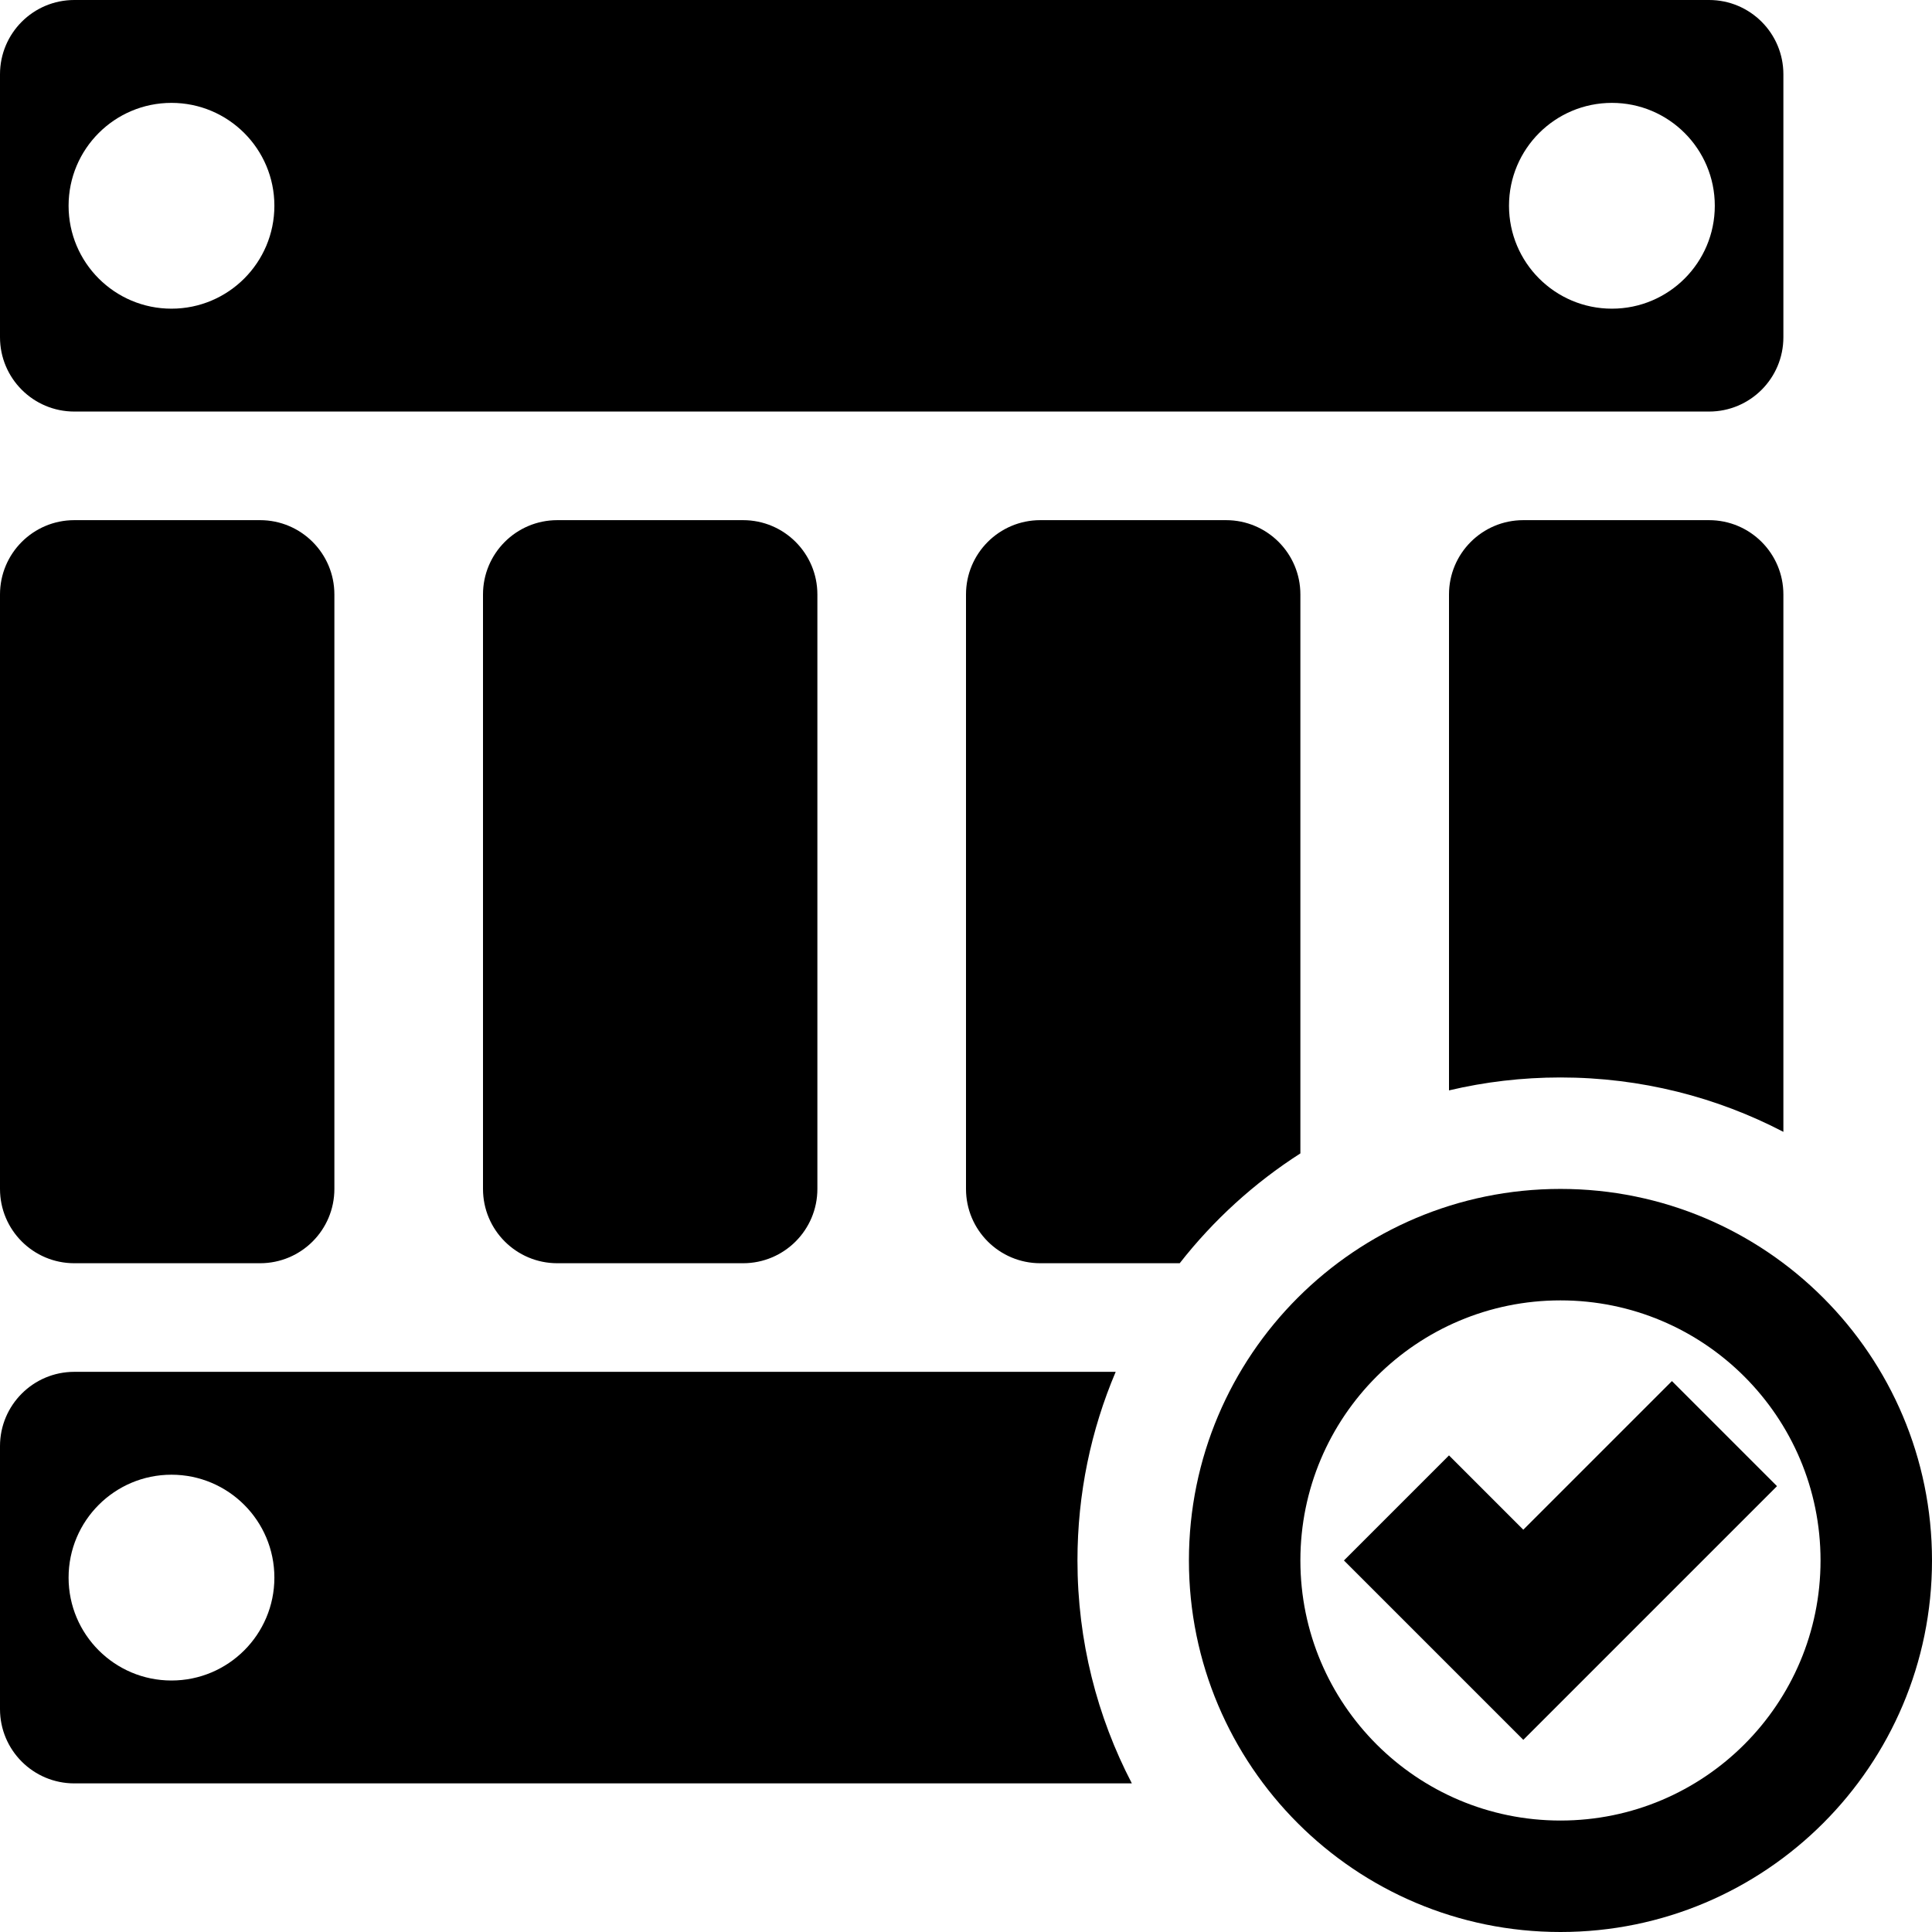
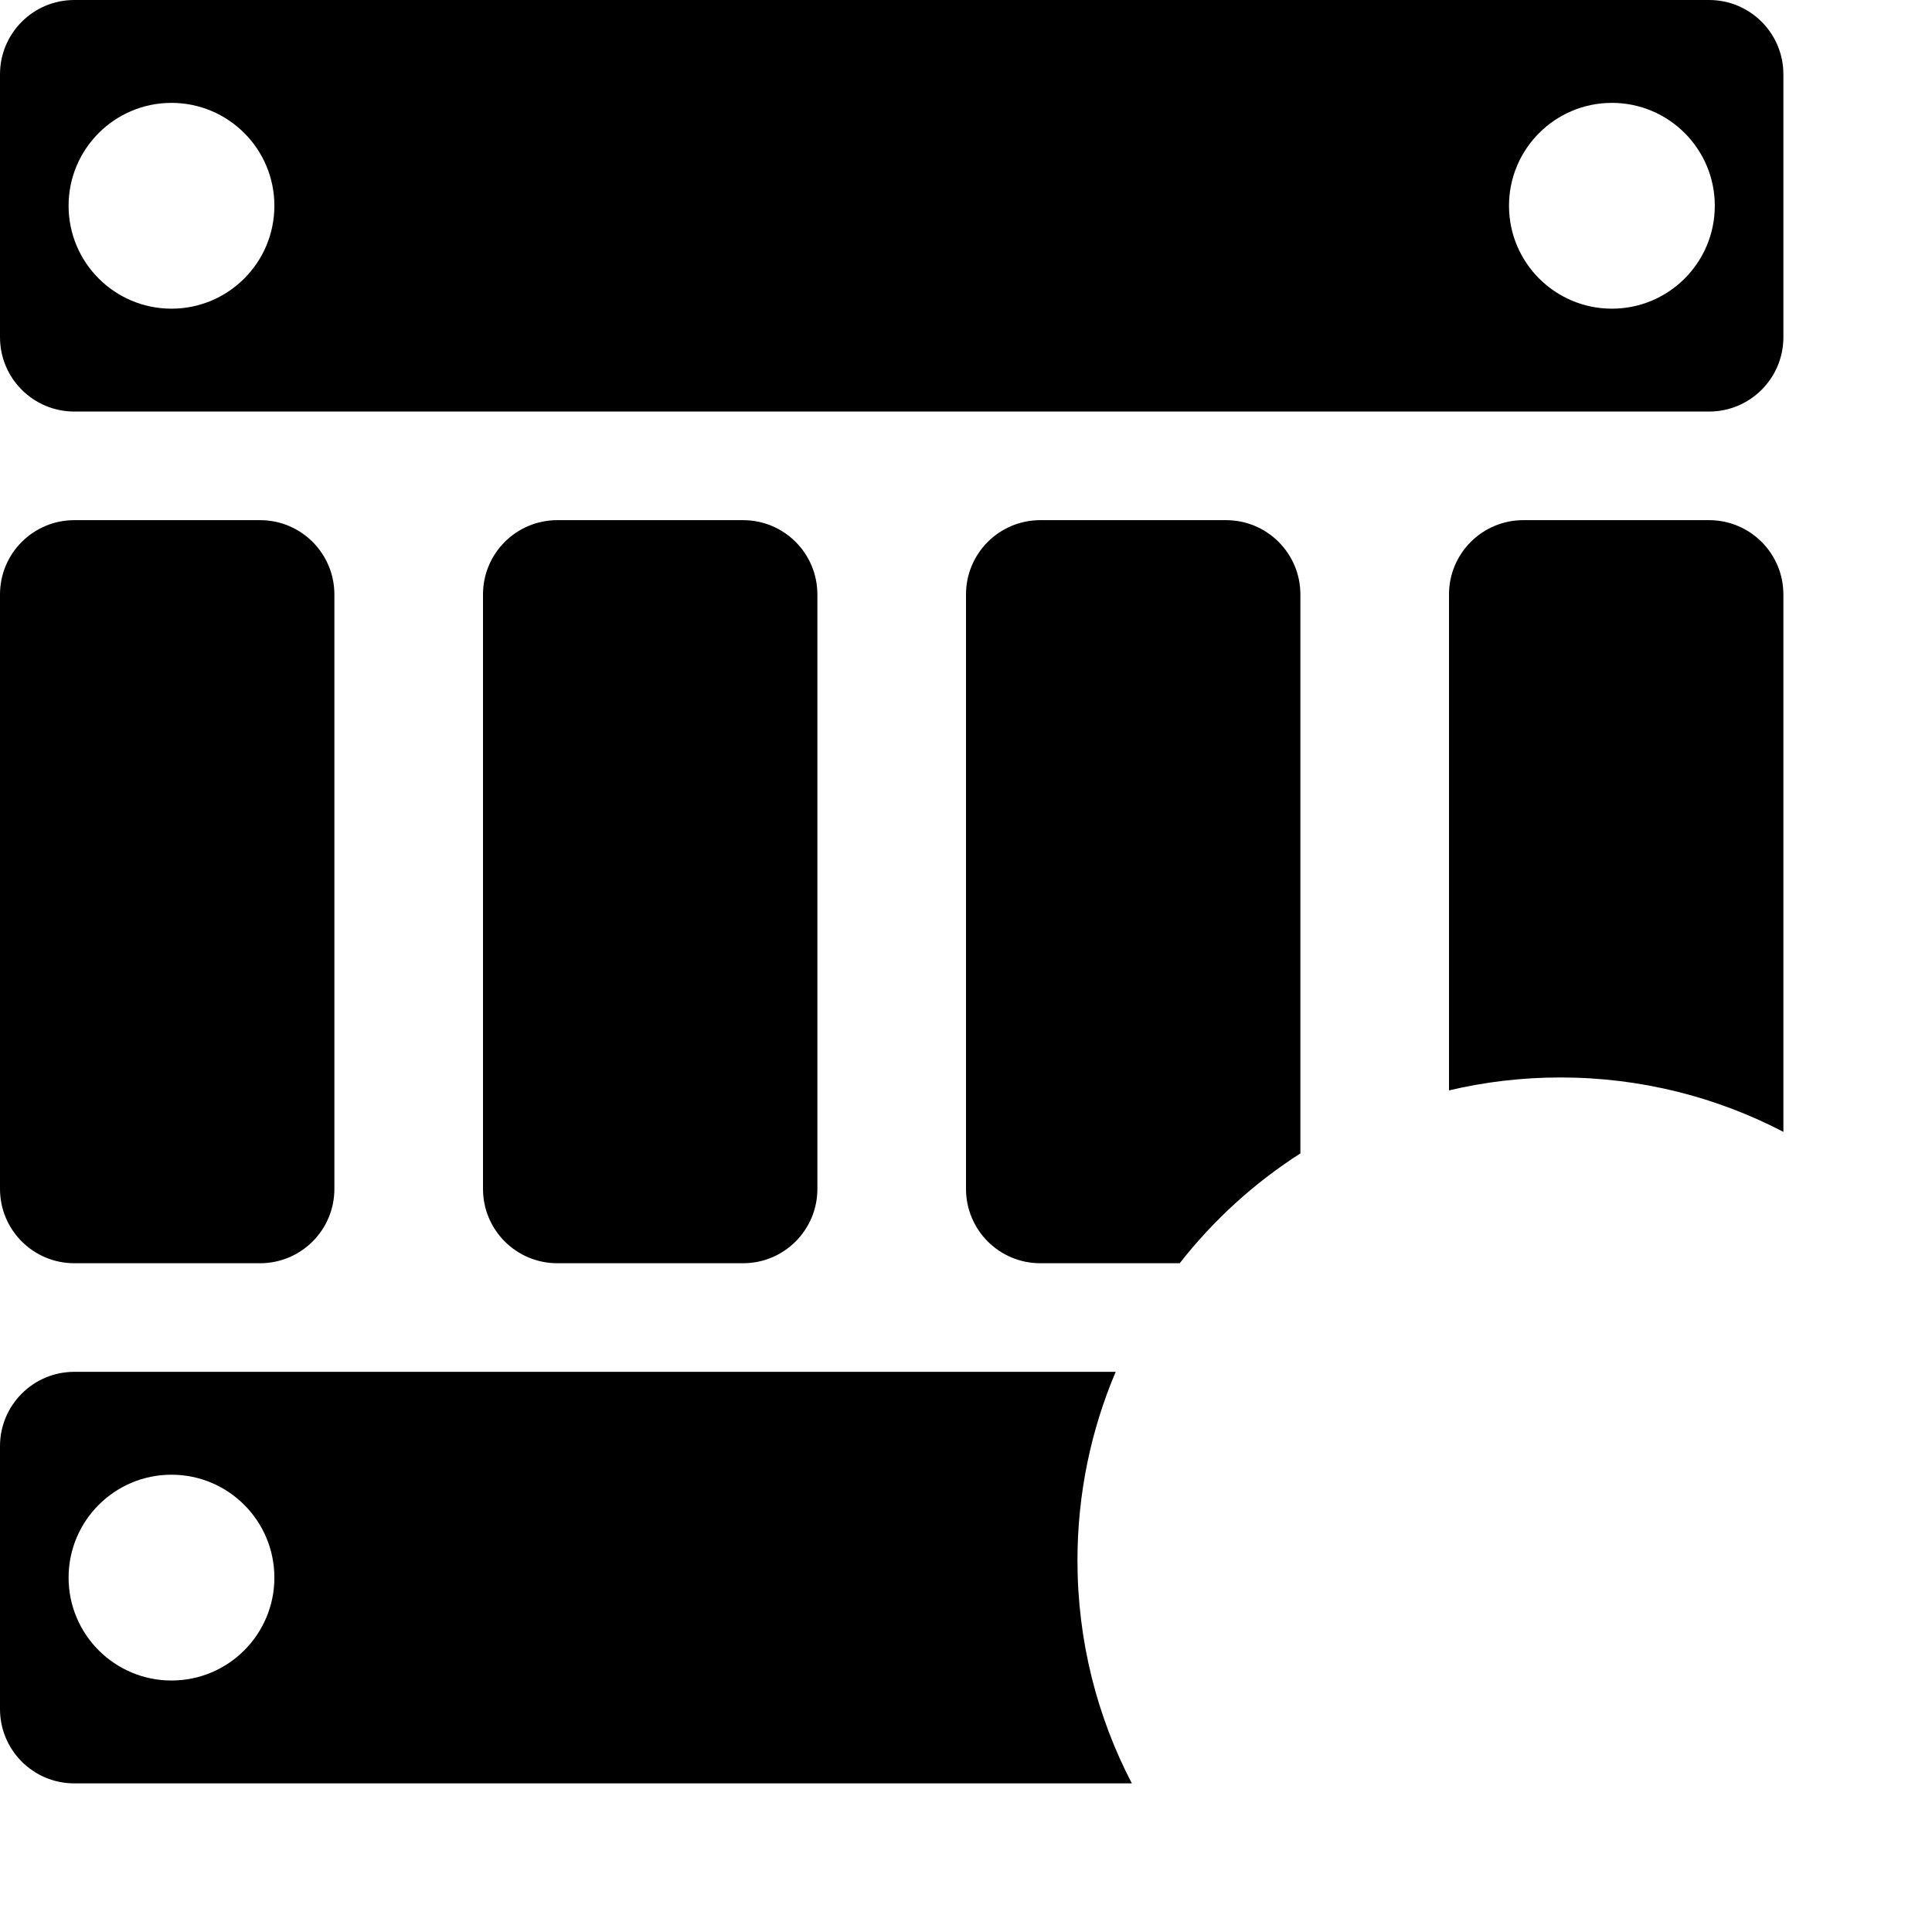
<svg xmlns="http://www.w3.org/2000/svg" width="52" height="52" viewBox="0 0 52 52" fill="none">
-   <path fill-rule="evenodd" clip-rule="evenodd" d="M52 42C52 47.523 47.523 52 42 52C36.477 52 32 47.523 32 42C32 36.477 36.477 32 42 32C47.523 32 52 36.477 52 42ZM49 42C49 45.866 45.866 49 42 49C38.134 49 35 45.866 35 42C35 38.134 38.134 35 42 35C45.866 35 49 38.134 49 42Z" fill="#000000" />
-   <path fill-rule="evenodd" clip-rule="evenodd" d="M47.828 40L41 46.828L36.172 42L39 39.172L41 41.172L45 37.172L47.828 40Z" fill="#000000" />
  <path fill-rule="evenodd" clip-rule="evenodd" d="M2 0C0.895 0 0 0.895 0 2V9.077C0 10.181 0.895 11.077 2 11.077H46C47.105 11.077 48 10.181 48 9.077V2C48 0.895 47.105 0 46 0H2ZM7.385 5.538C7.385 7.068 6.145 8.308 4.615 8.308C3.086 8.308 1.846 7.068 1.846 5.538C1.846 4.009 3.086 2.769 4.615 2.769C6.145 2.769 7.385 4.009 7.385 5.538ZM43.385 8.308C44.914 8.308 46.154 7.068 46.154 5.538C46.154 4.009 44.914 2.769 43.385 2.769C41.855 2.769 40.615 4.009 40.615 5.538C40.615 7.068 41.855 8.308 43.385 8.308ZM0 16C0 14.895 0.895 14 2 14H7C8.105 14 9 14.895 9 16V32C9 33.105 8.105 34 7 34H2C0.895 34 0 33.105 0 32V16ZM13 16C13 14.895 13.895 14 15 14H20C21.105 14 22 14.895 22 16V32C22 33.105 21.105 34 20 34H15C13.895 34 13 33.105 13 32V16ZM28 14C26.895 14 26 14.895 26 16V32C26 33.105 26.895 34 28 34H31.752C32.658 32.841 33.757 31.839 35 31.044V16C35 14.895 34.105 14 33 14H28ZM48 30.464C46.205 29.529 44.164 29 42 29C40.968 29 39.963 29.12 39 29.348V16C39 14.895 39.895 14 41 14H46C47.105 14 48 14.895 48 16V30.464ZM30.029 36.923C29.366 38.483 29 40.199 29 42C29 44.164 29.529 46.205 30.464 48H2C0.895 48 0 47.105 0 46V38.923C0 37.819 0.895 36.923 2 36.923H30.029ZM4.615 45.231C6.145 45.231 7.385 43.991 7.385 42.462C7.385 40.932 6.145 39.692 4.615 39.692C3.086 39.692 1.846 40.932 1.846 42.462C1.846 43.991 3.086 45.231 4.615 45.231Z" fill="#000000" />
</svg>